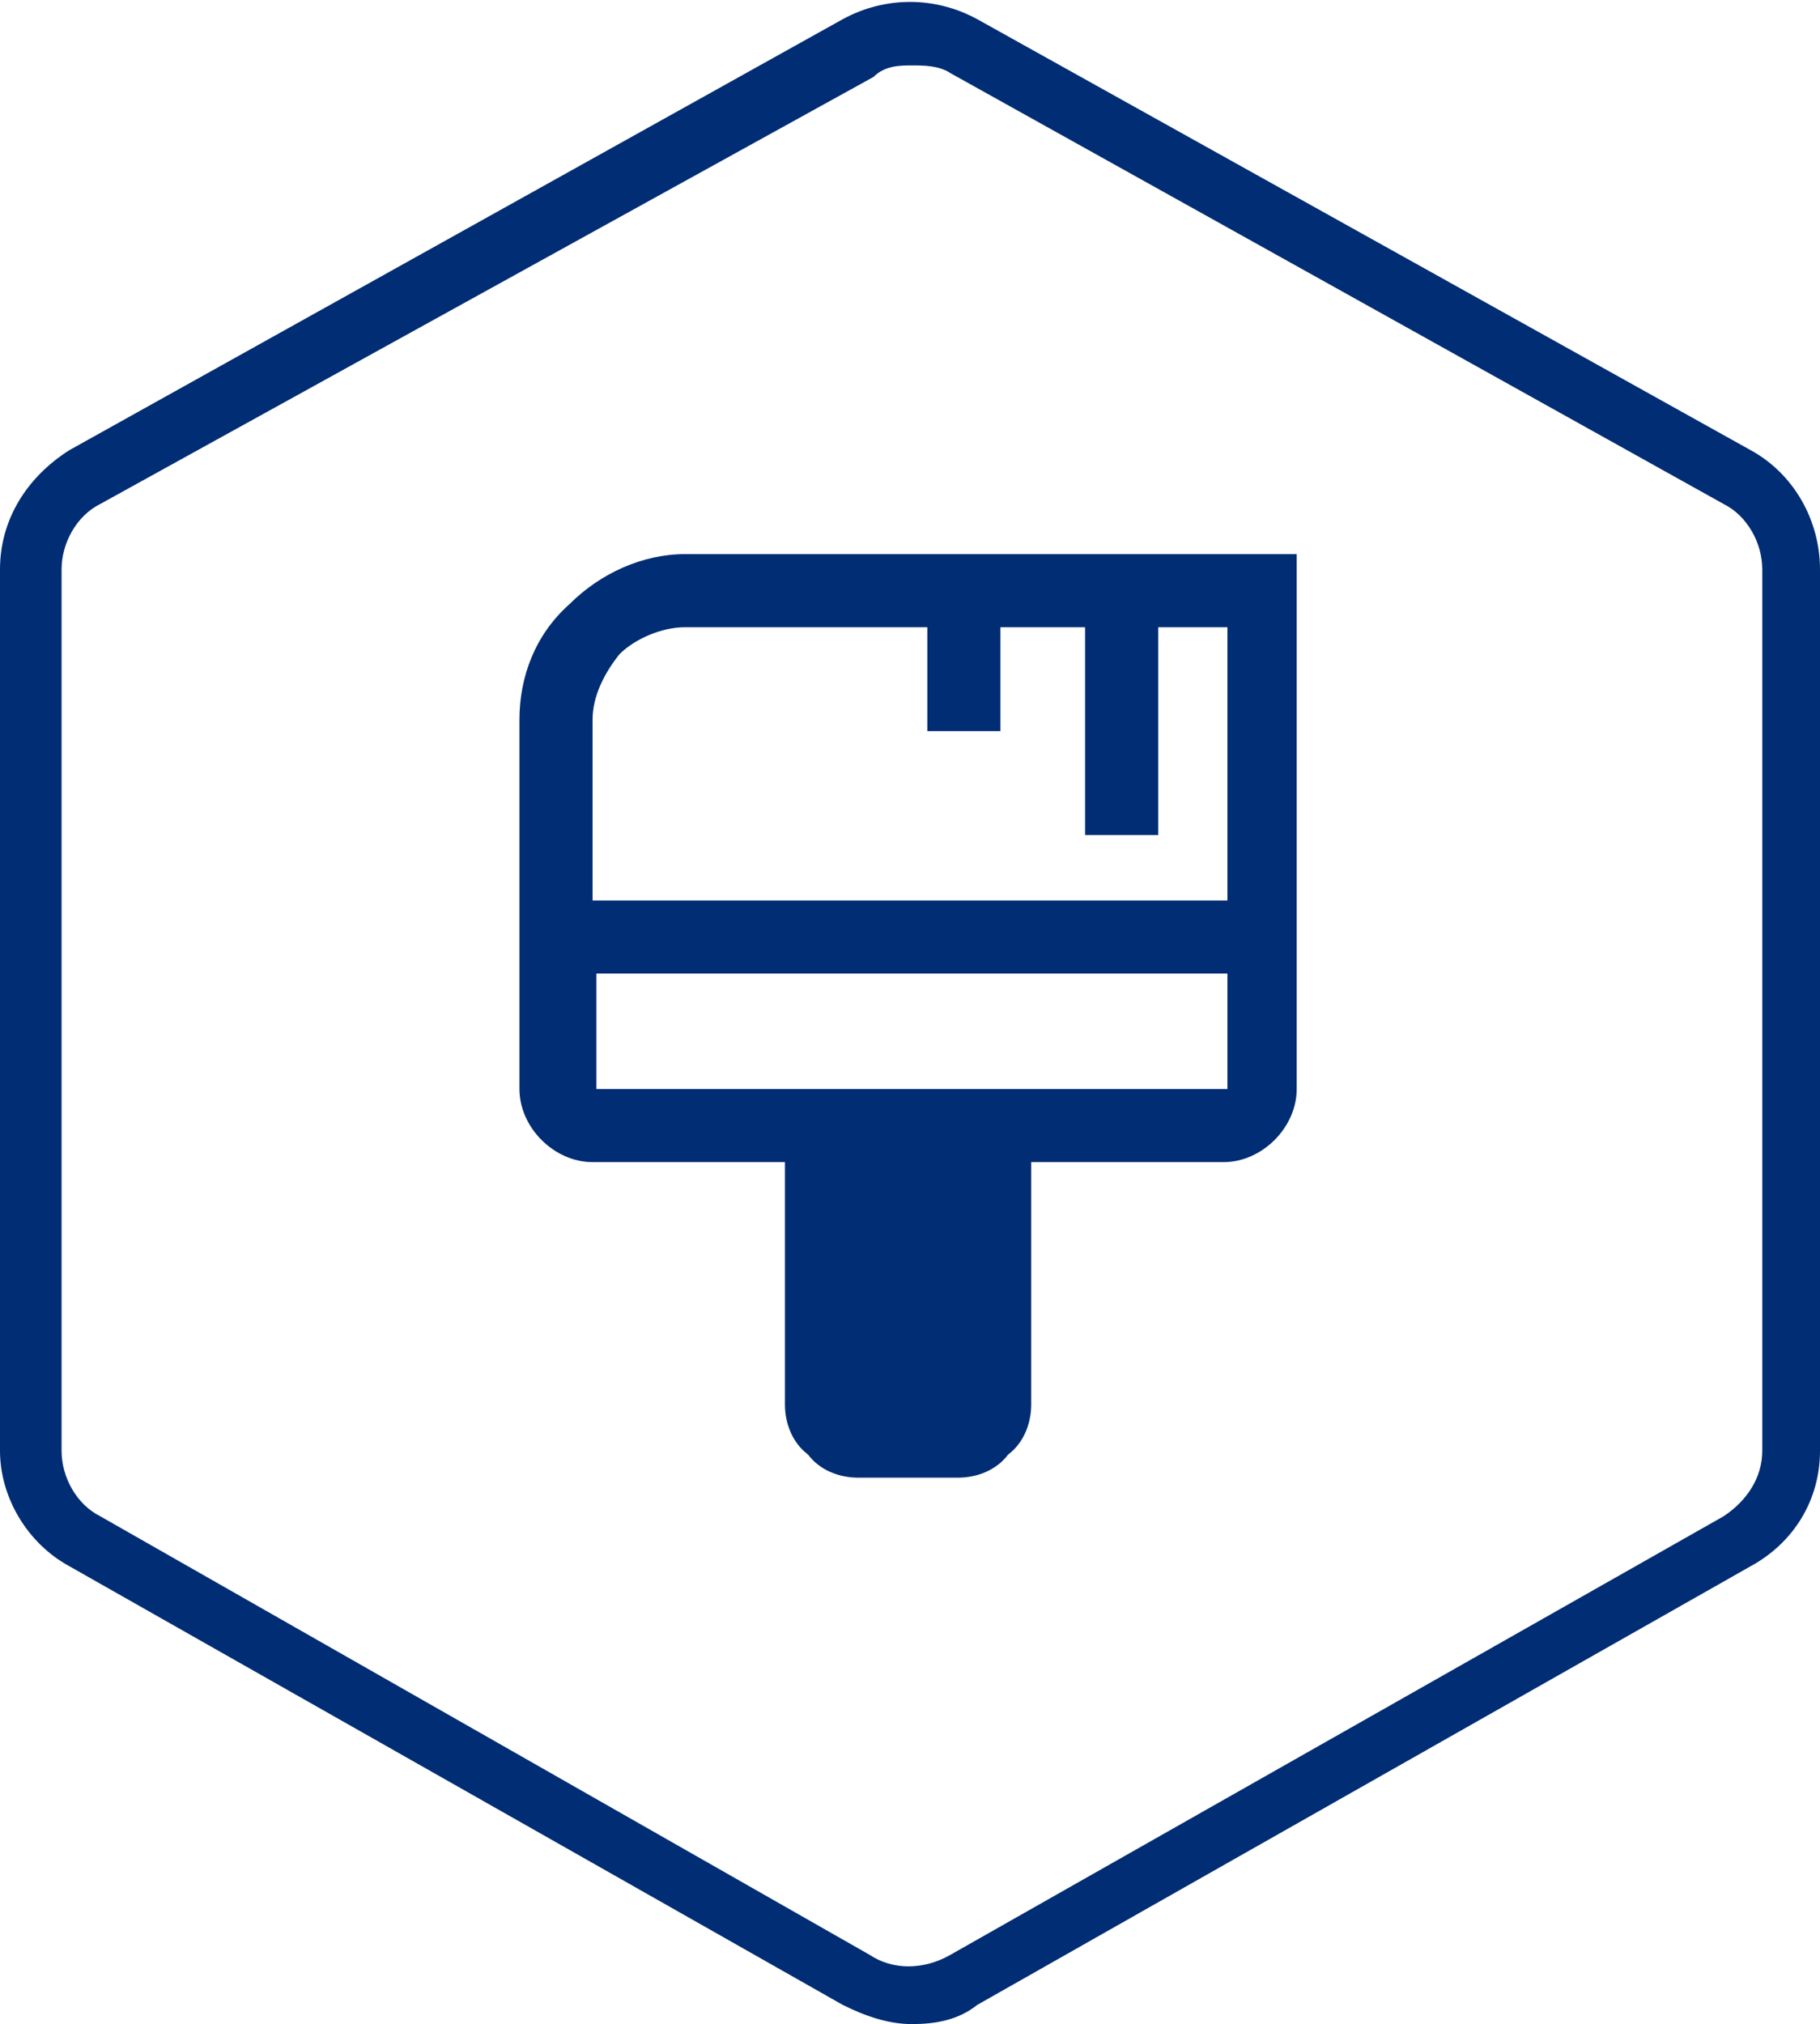
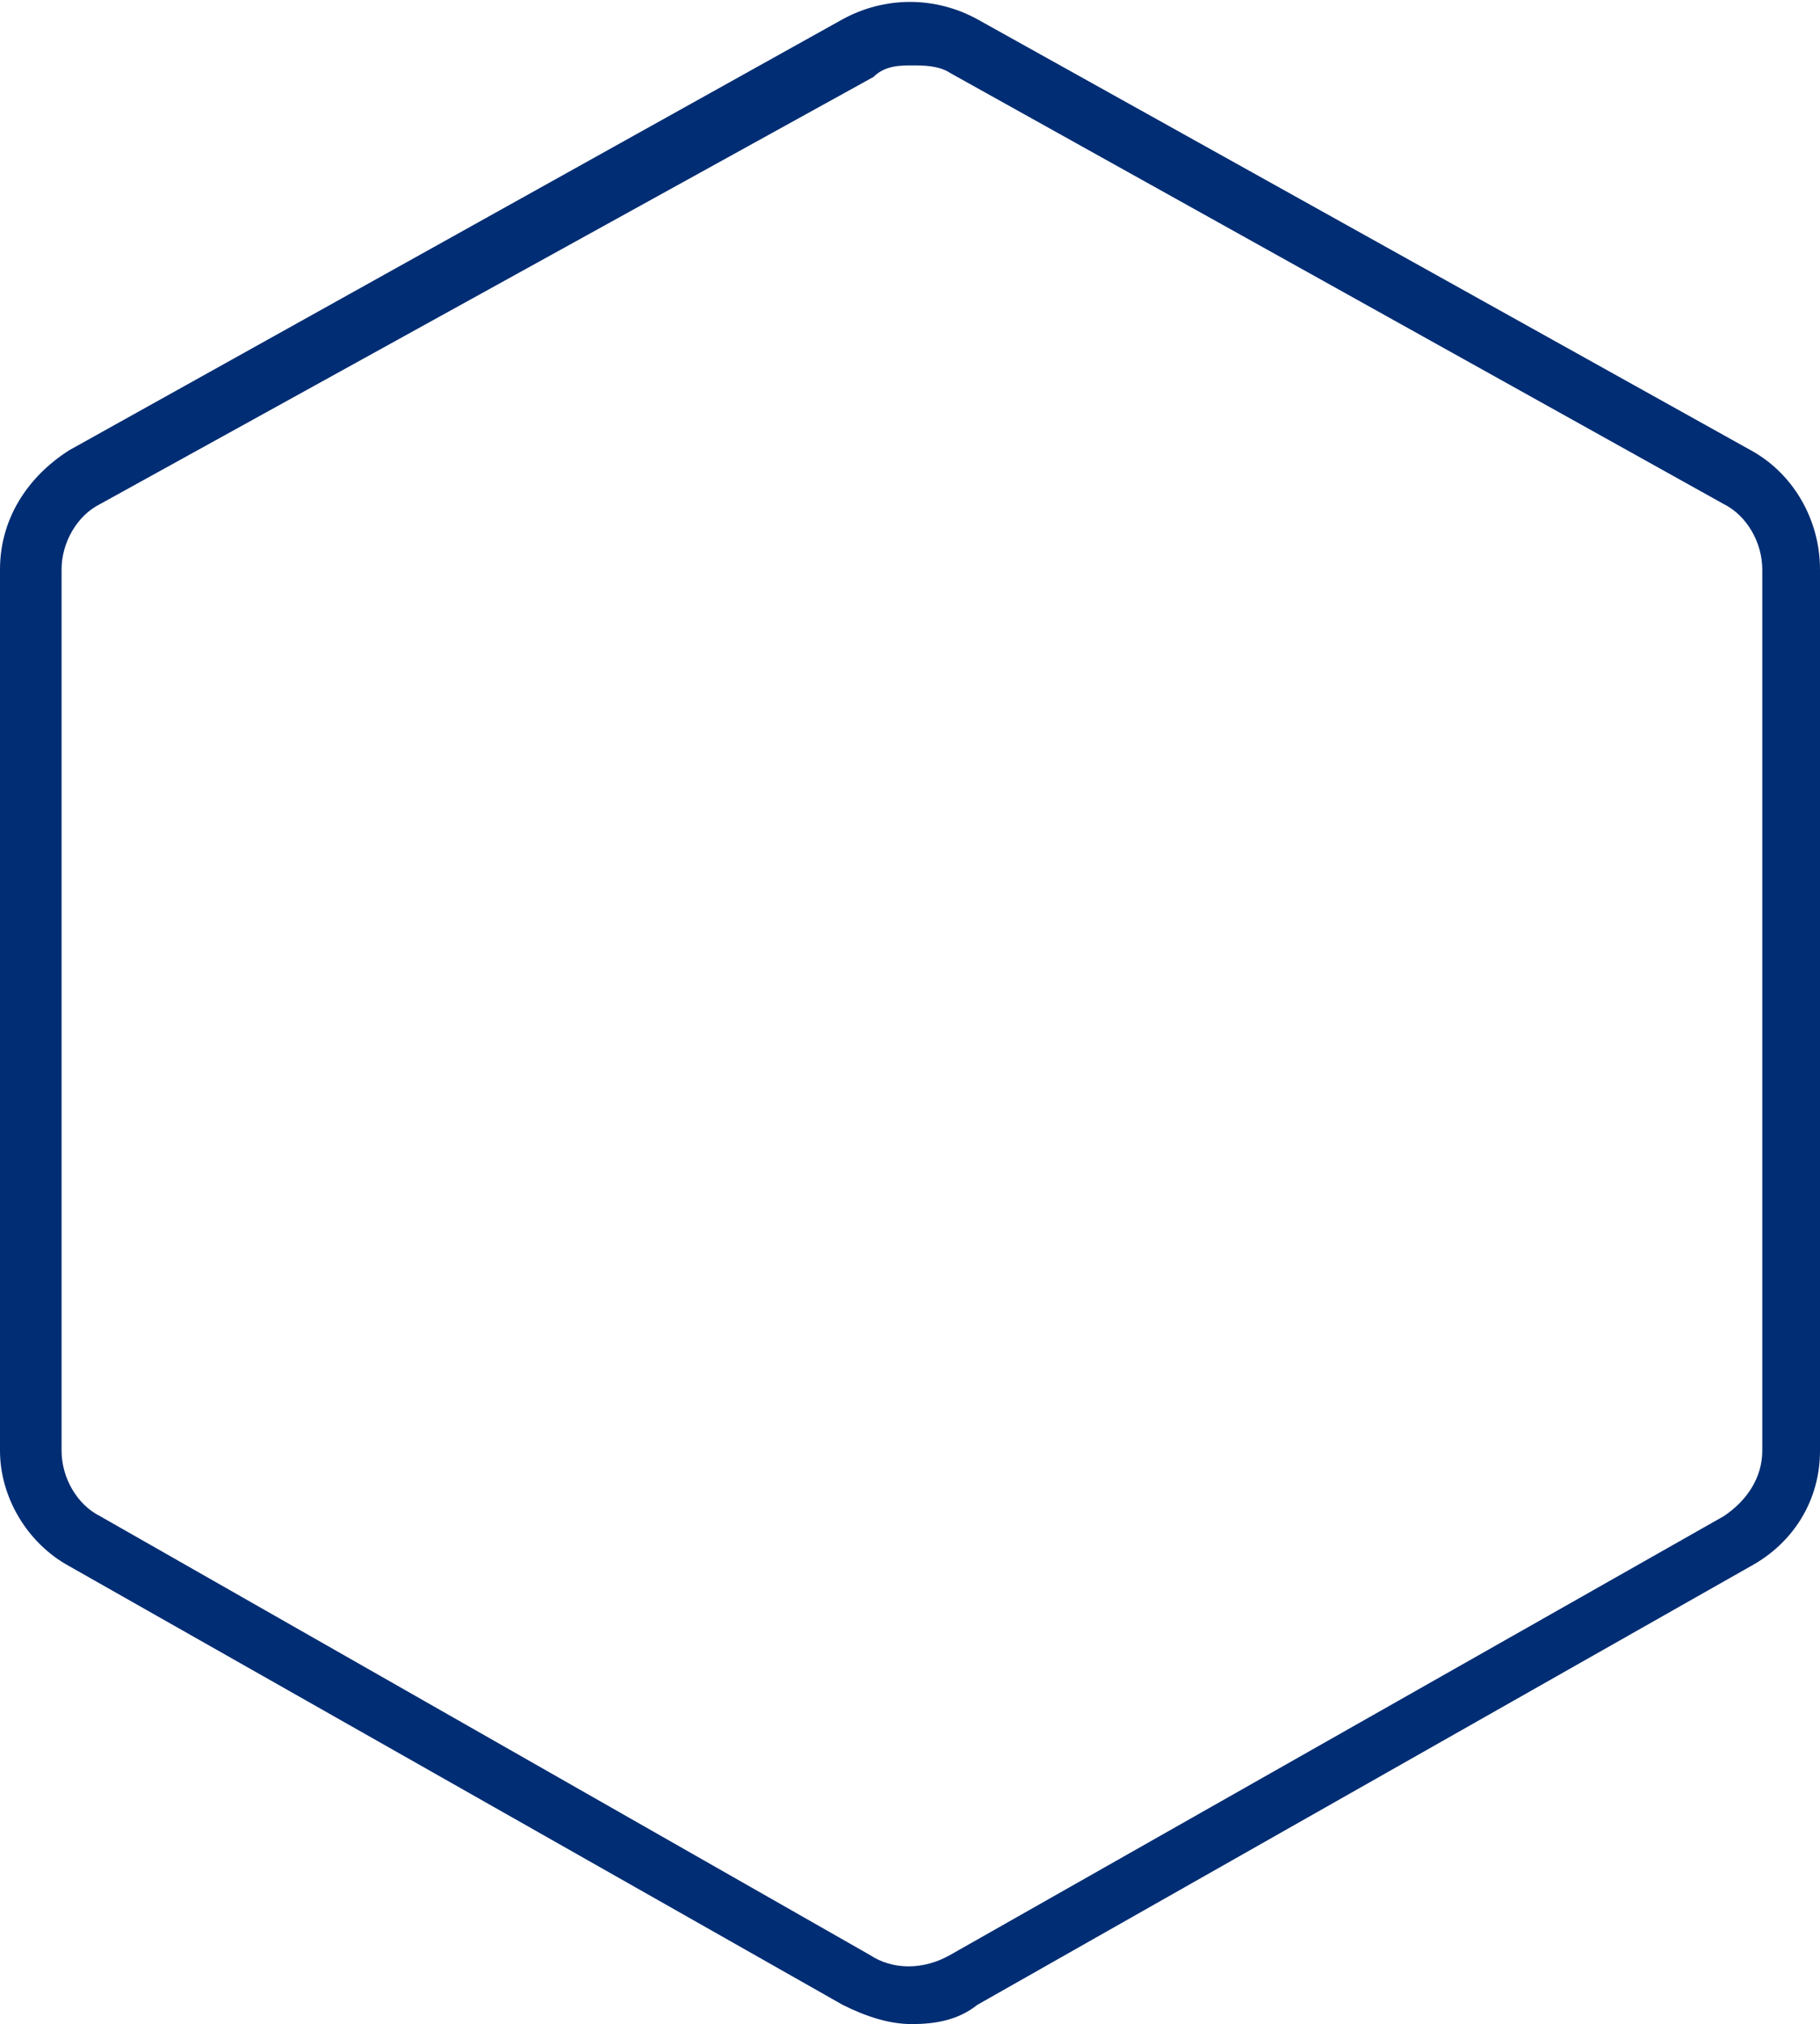
<svg xmlns="http://www.w3.org/2000/svg" id="Capa_1" width="47.3" height="52.6" viewBox="0 0 47.3 52.6">
  <defs>
    <style>.cls-1{fill:#002d73;}</style>
  </defs>
  <path class="cls-1" d="m23.7,52.6c-.6,0-1.2-.2-1.8-.5L1.8,40.7c-1.1-.6-1.8-1.8-1.8-3V14.8c0-1.3.7-2.4,1.8-3.1L21.9.5c1.1-.6,2.4-.6,3.5,0l20.1,11.2c1.1.6,1.8,1.8,1.8,3.1v22.9c0,1.3-.7,2.4-1.8,3l-20.1,11.4c-.5.4-1.1.5-1.7.5Zm0-50.9c-.3,0-.7,0-1,.3L2.6,13.1c-.6.3-1,1-1,1.7v22.9c0,.7.4,1.4,1,1.7l20,11.4c.6.4,1.4.4,2.1,0l20.1-11.4c.6-.4,1-1,1-1.7V14.8c0-.7-.4-1.4-1-1.7L24.7,1.9c-.3-.2-.7-.2-1-.2Z" />
-   <path id="format_paint_FILL0_wght400_GRAD0_opsz48" class="cls-1" d="m22.3,38.4c-.5,0-1-.2-1.3-.6-.4-.3-.6-.8-.6-1.3v-6.3h-5c-1,0-1.9-.9-1.9-1.9v-9.6c0-1.1.4-2.2,1.3-3,.8-.8,1.9-1.3,3-1.3h15.9v13.9c0,1-.9,1.9-1.9,1.9h-5v6.3c0,.5-.2,1-.6,1.3-.3.4-.8.6-1.3.6h-2.6Zm-6.8-15h16.4v-7.1h-1.8v5.4h-1.9v-5.4h-2.2v2.7h-1.9v-2.7h-6.3c-.6,0-1.3.3-1.7.7-.4.5-.7,1.1-.7,1.7v4.7Zm0,4.9h16.4v-3H15.5v3Zm0-3h0Z" />
</svg>